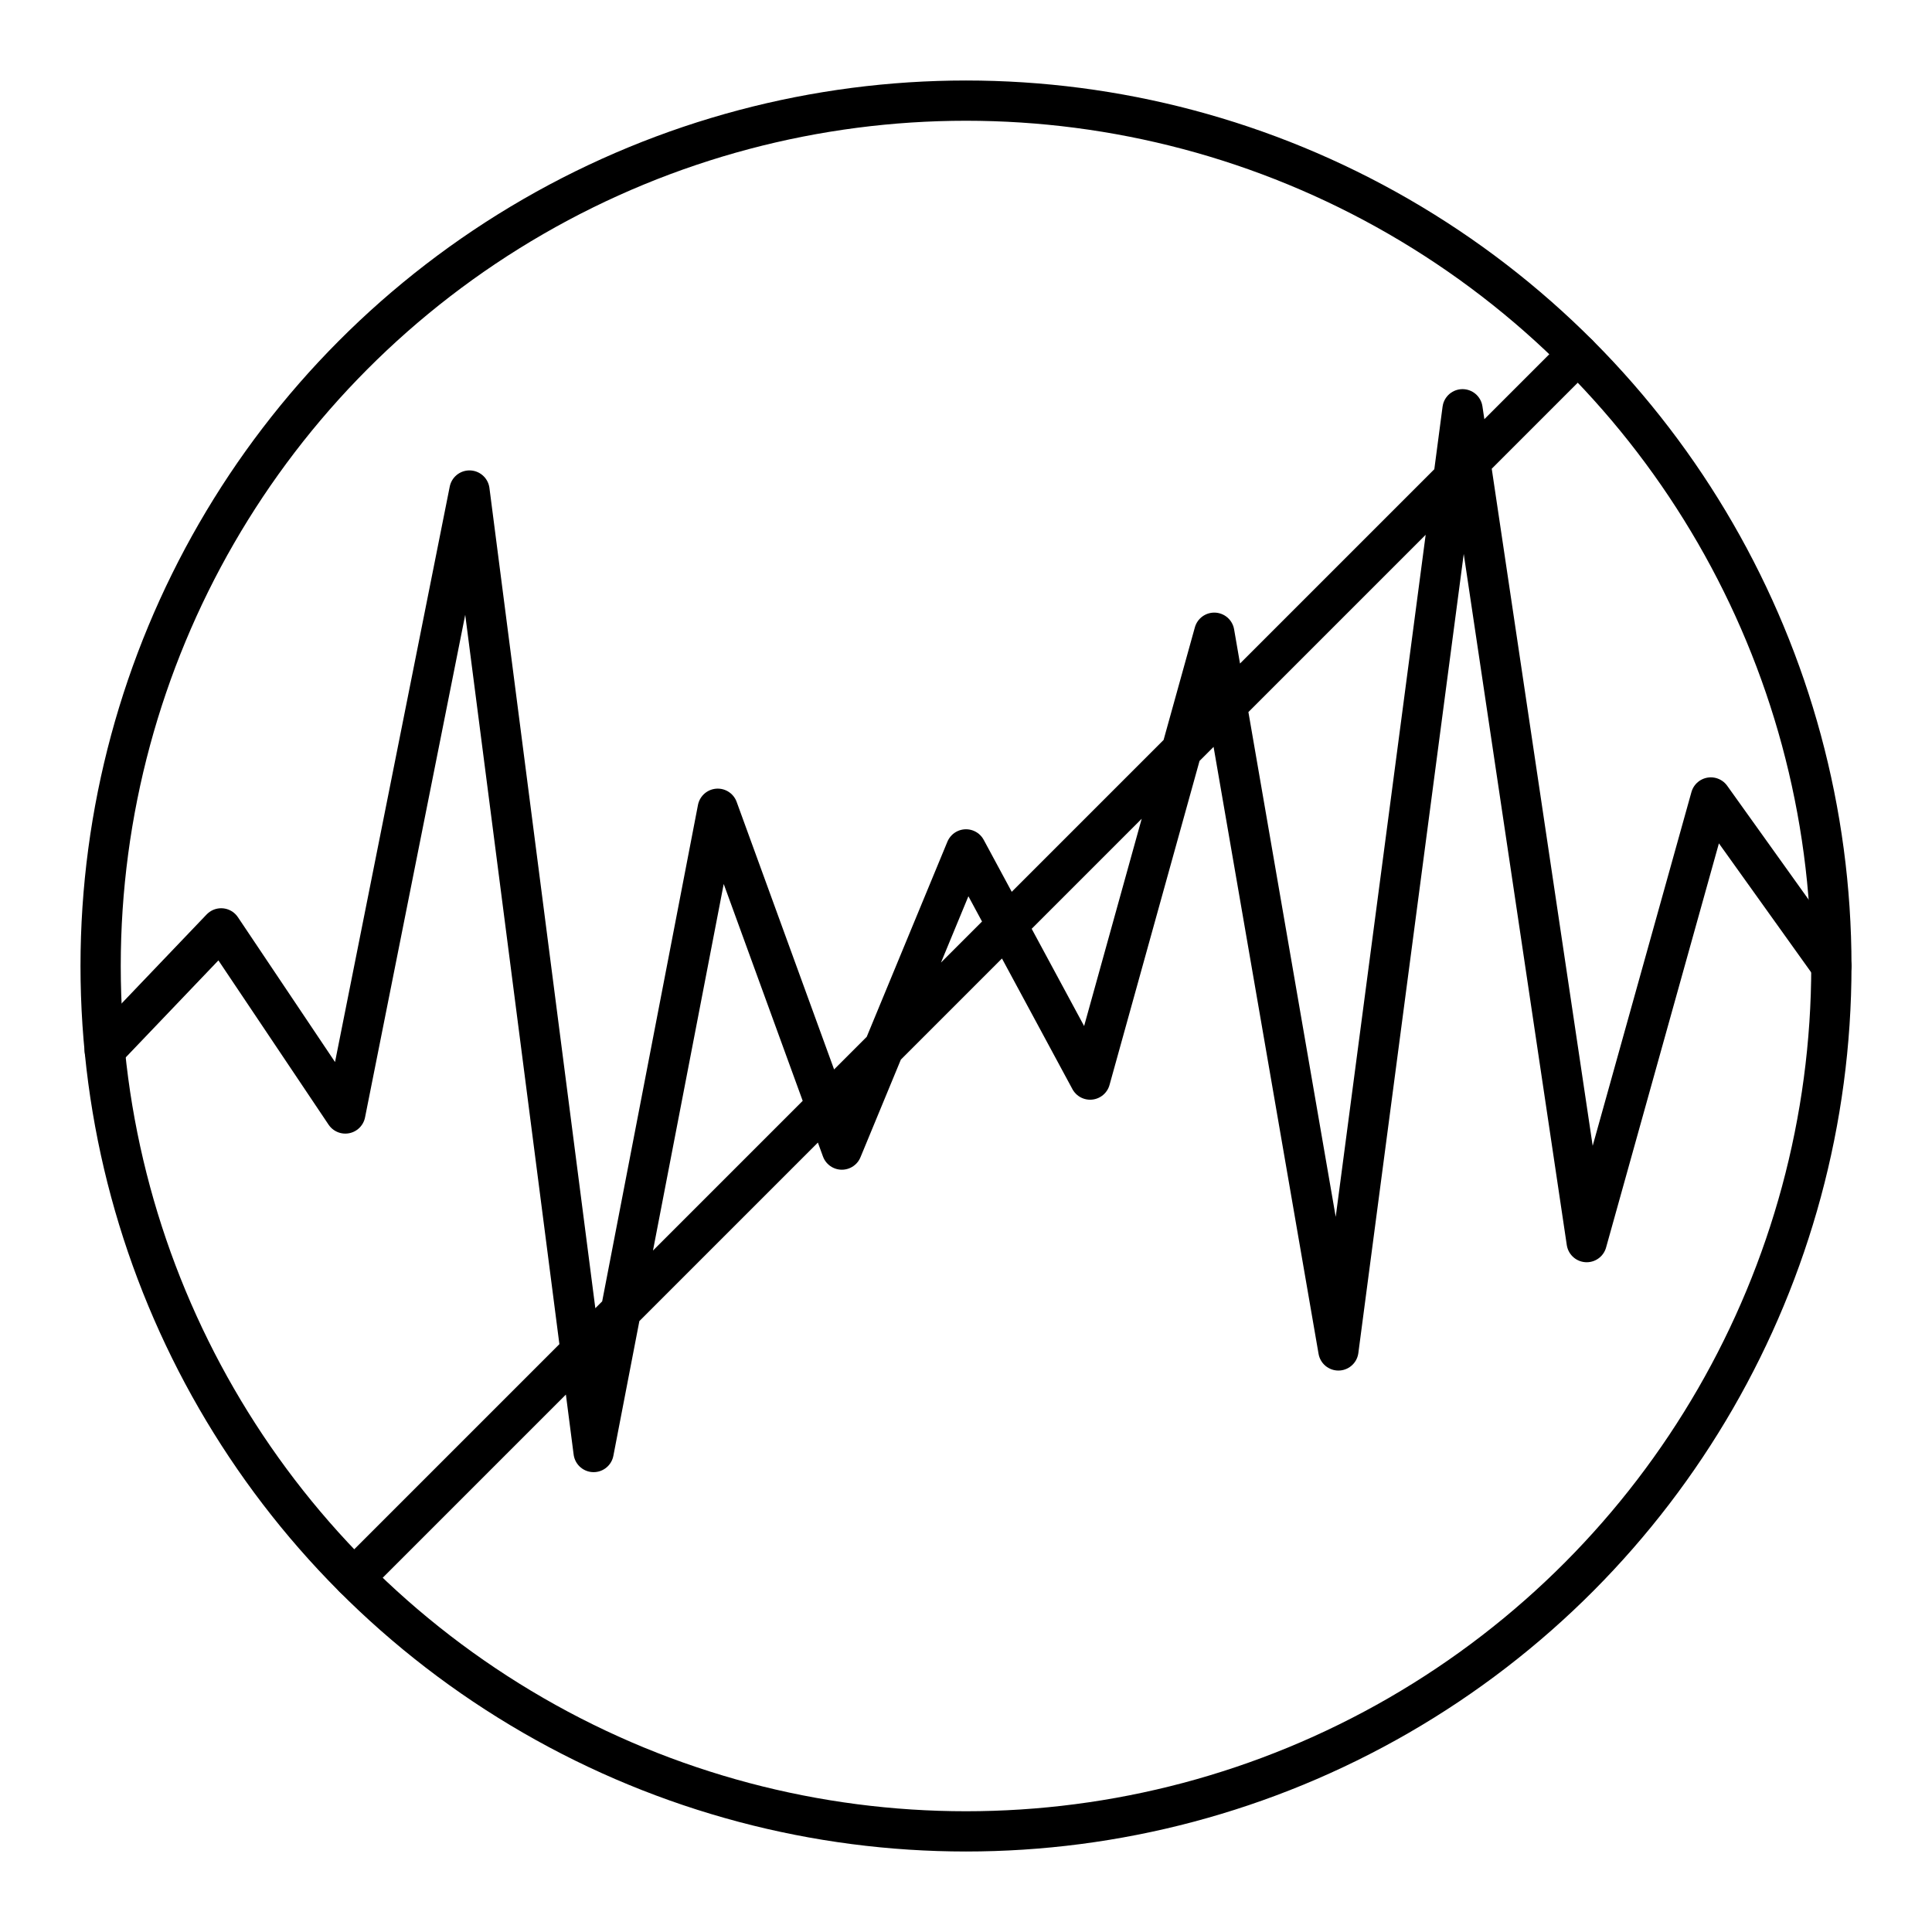
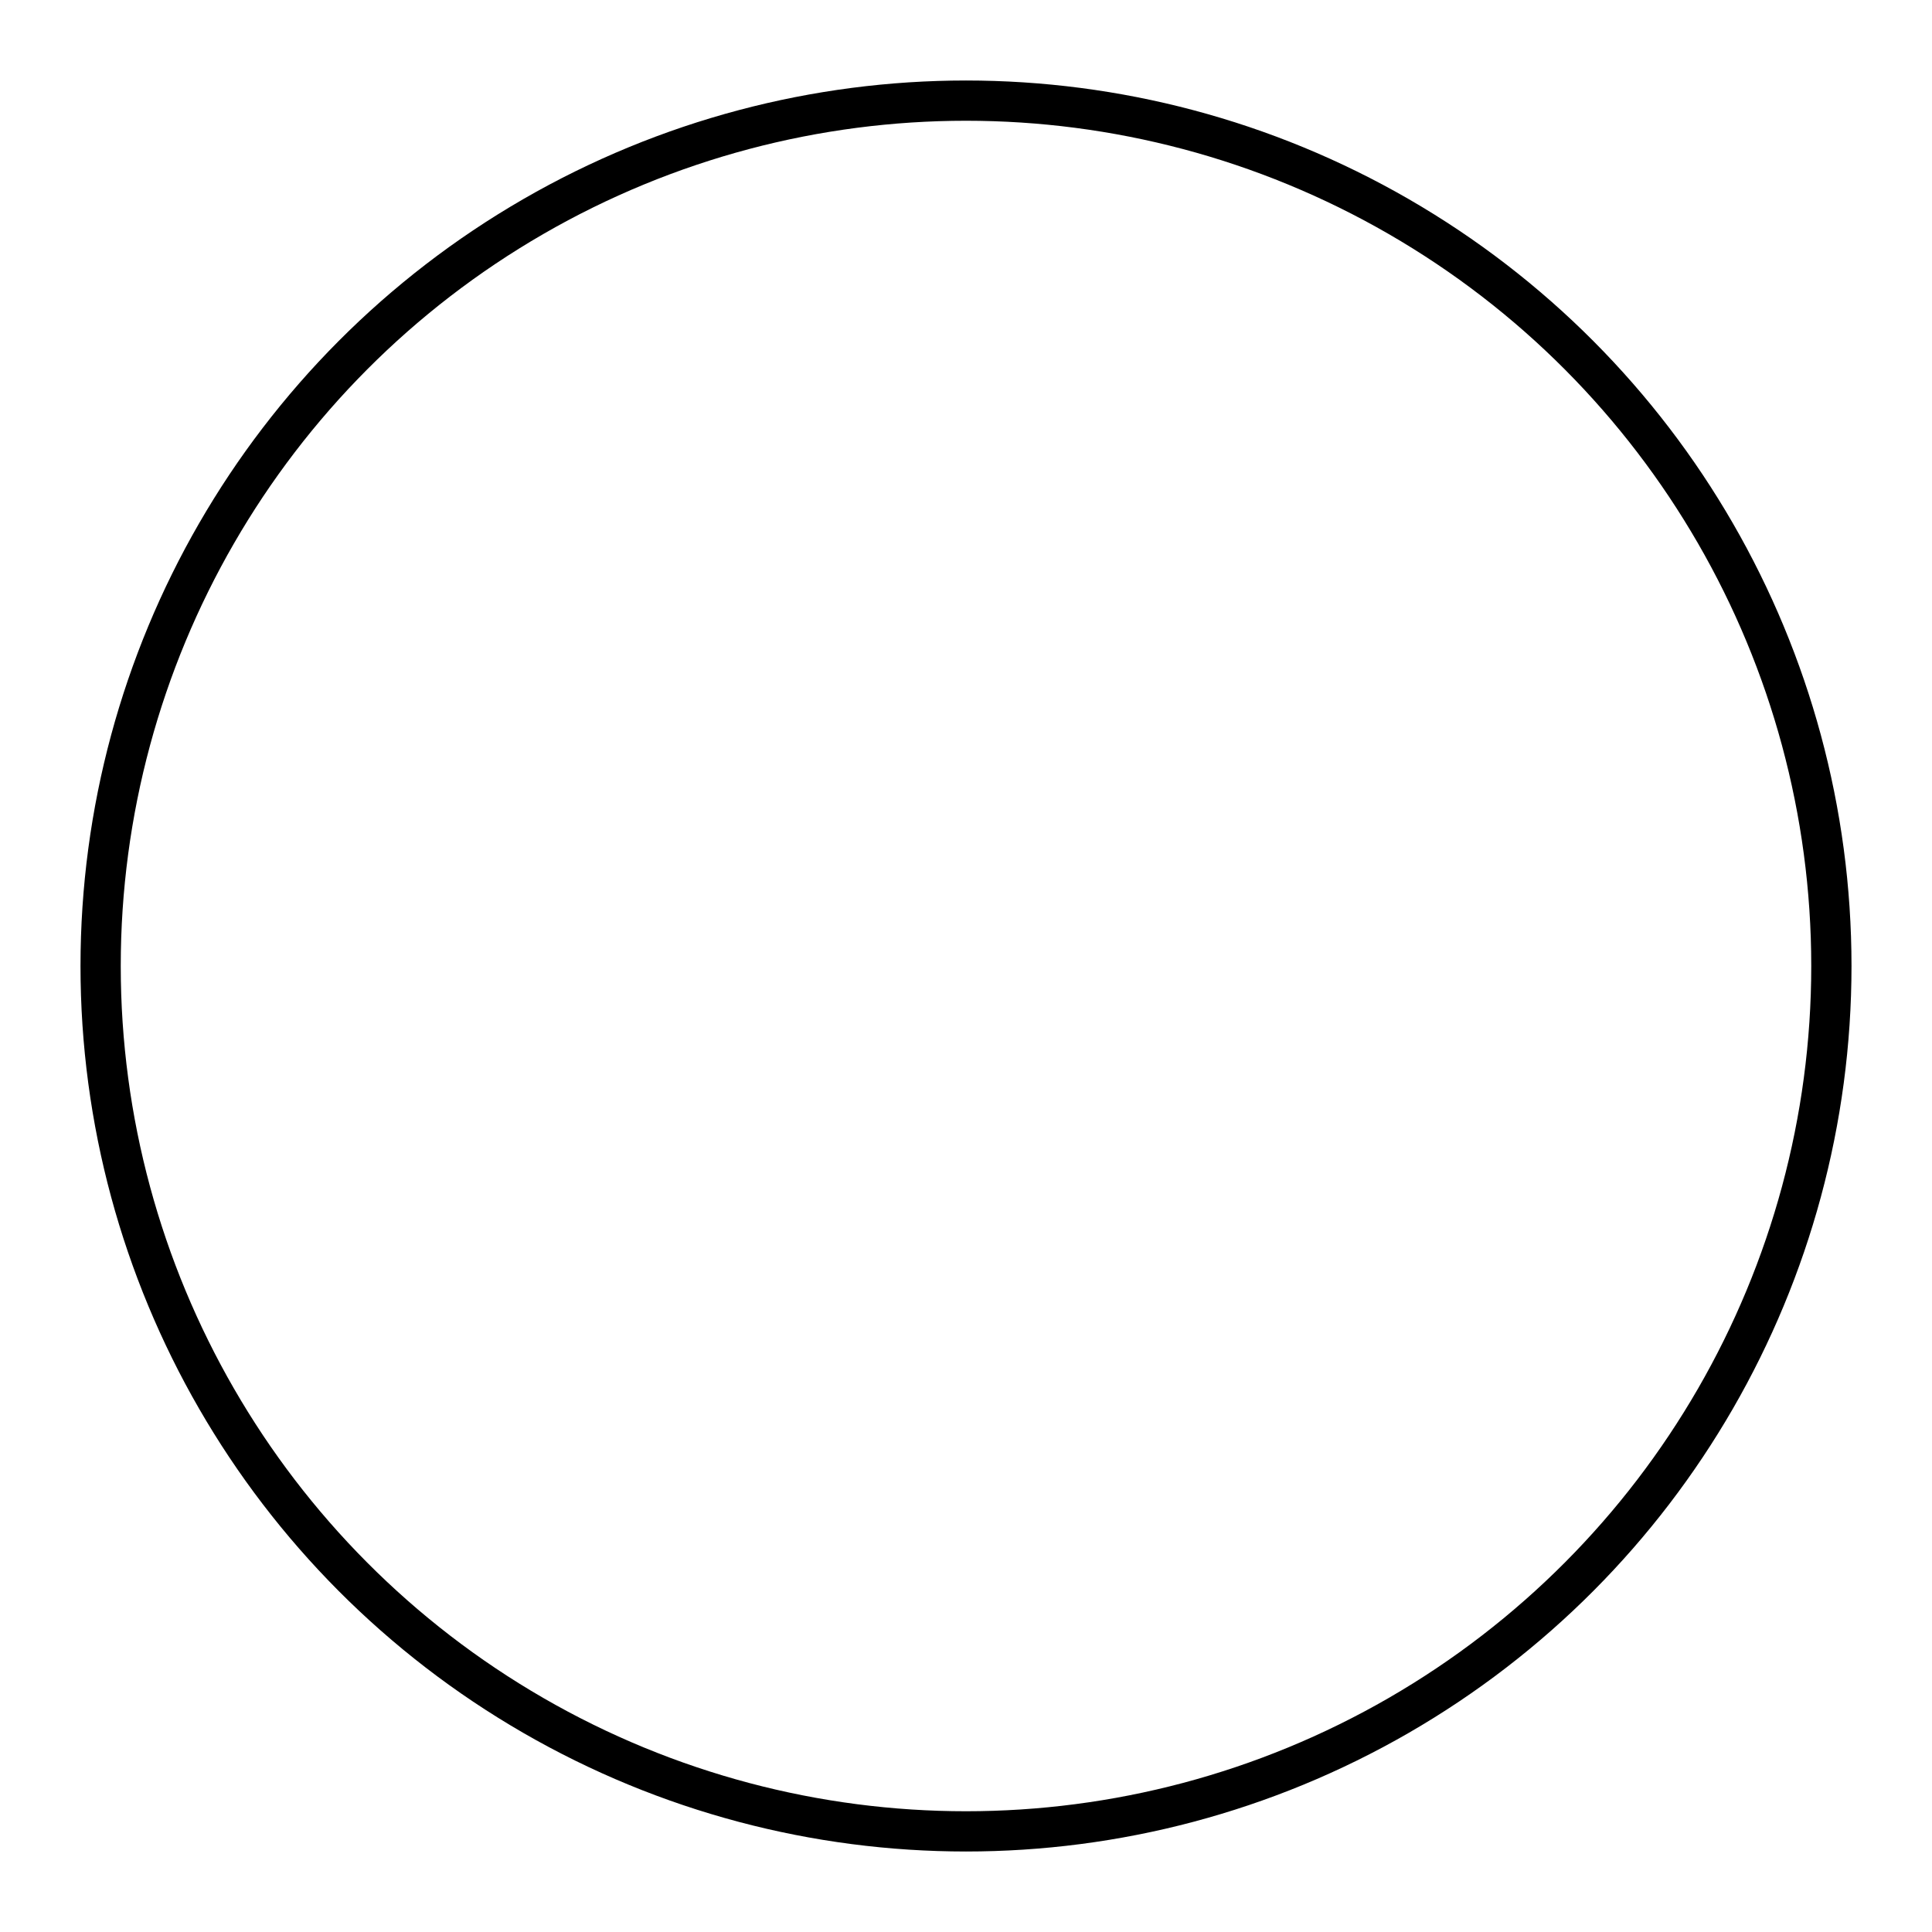
<svg xmlns="http://www.w3.org/2000/svg" width="800" height="800" viewBox="0 0 48 48">
  <circle cx="24" cy="24" r="21.5" fill="none" stroke="currentColor" stroke-linecap="round" stroke-linejoin="round" />
-   <path fill="none" stroke="currentColor" stroke-linecap="round" stroke-linejoin="round" d="M8.798 39.202L39.202 8.798m-36.6 17.295l2.893-3.028l3.084 4.599l3.085-15.477l3.084 23.888l3.084-15.982l3.084 8.468L24 21.103l3.084 5.719l3.084-11.102l3.084 17.831l3.084-23.383l3.085 20.692l3.084-11.047L45.5 24" />
</svg>